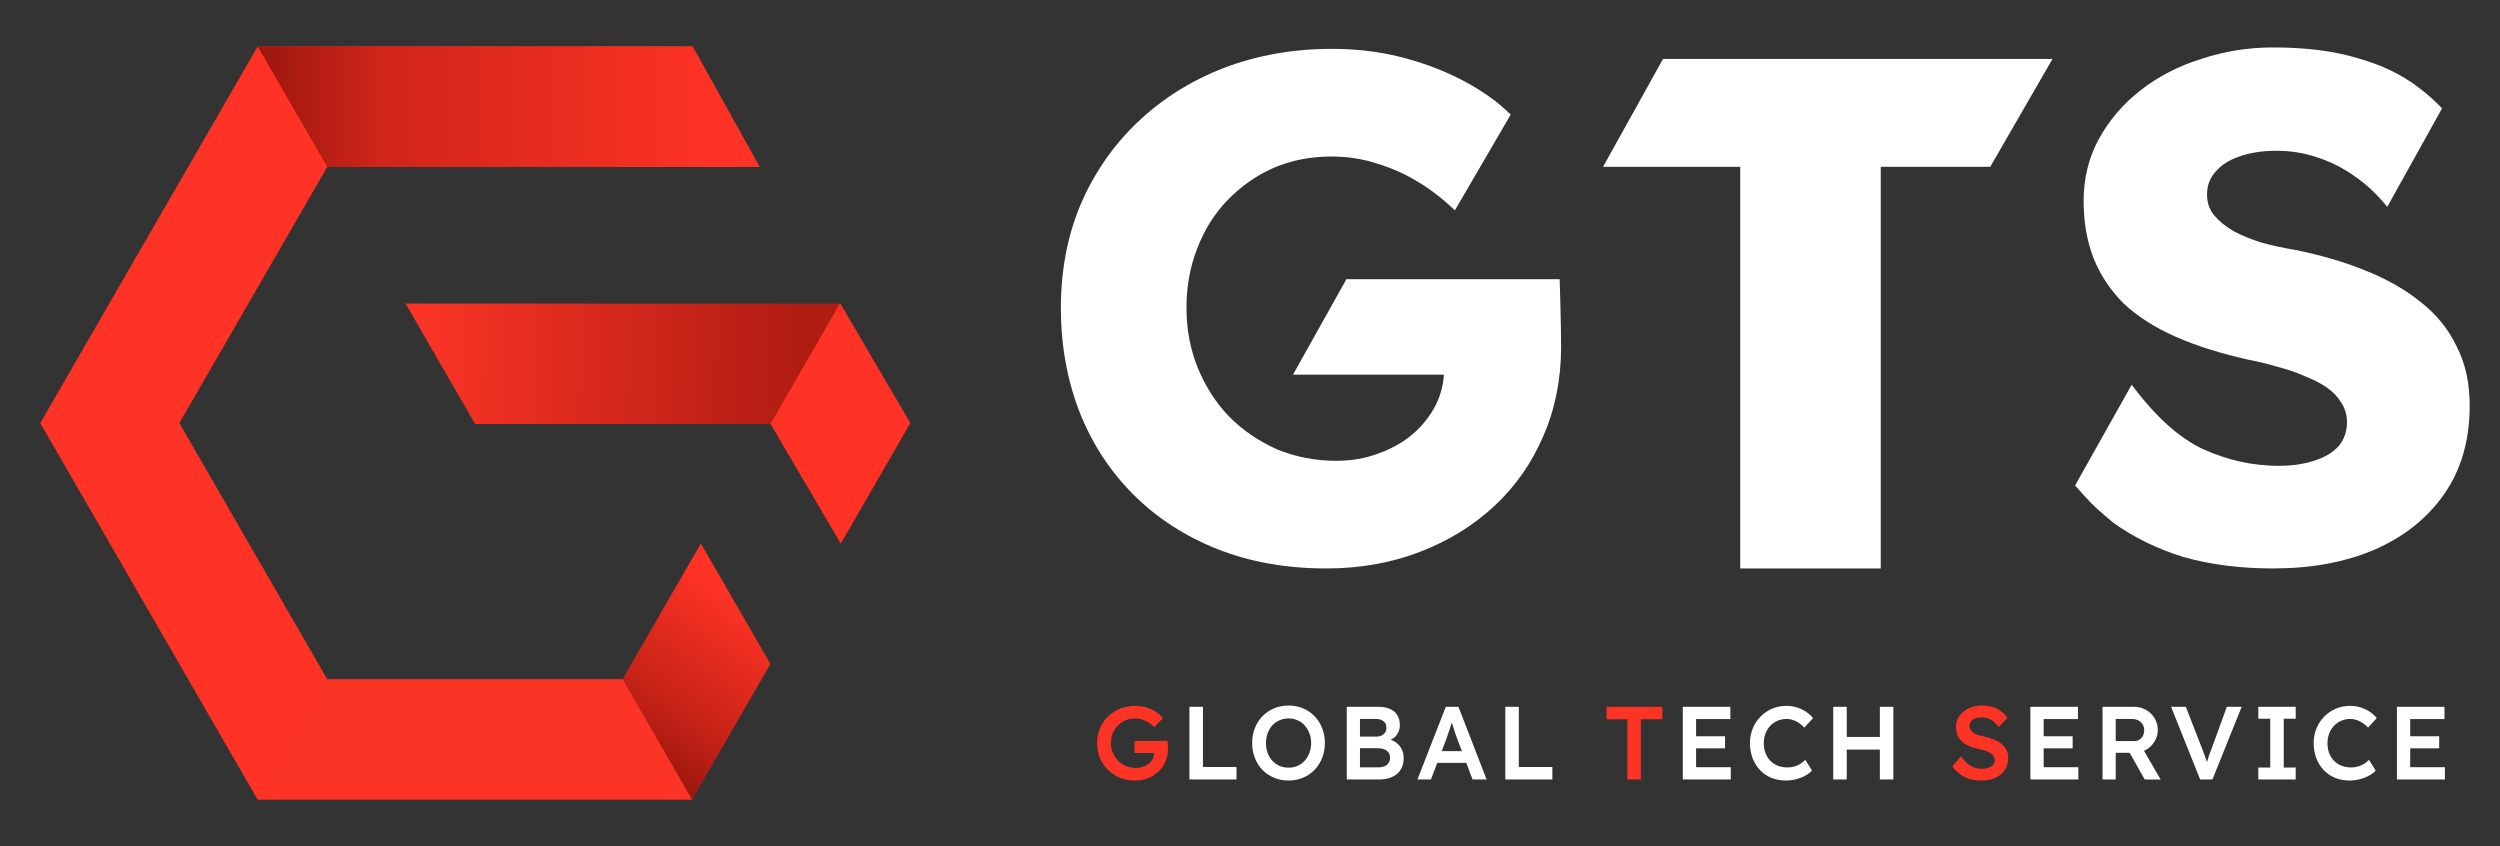
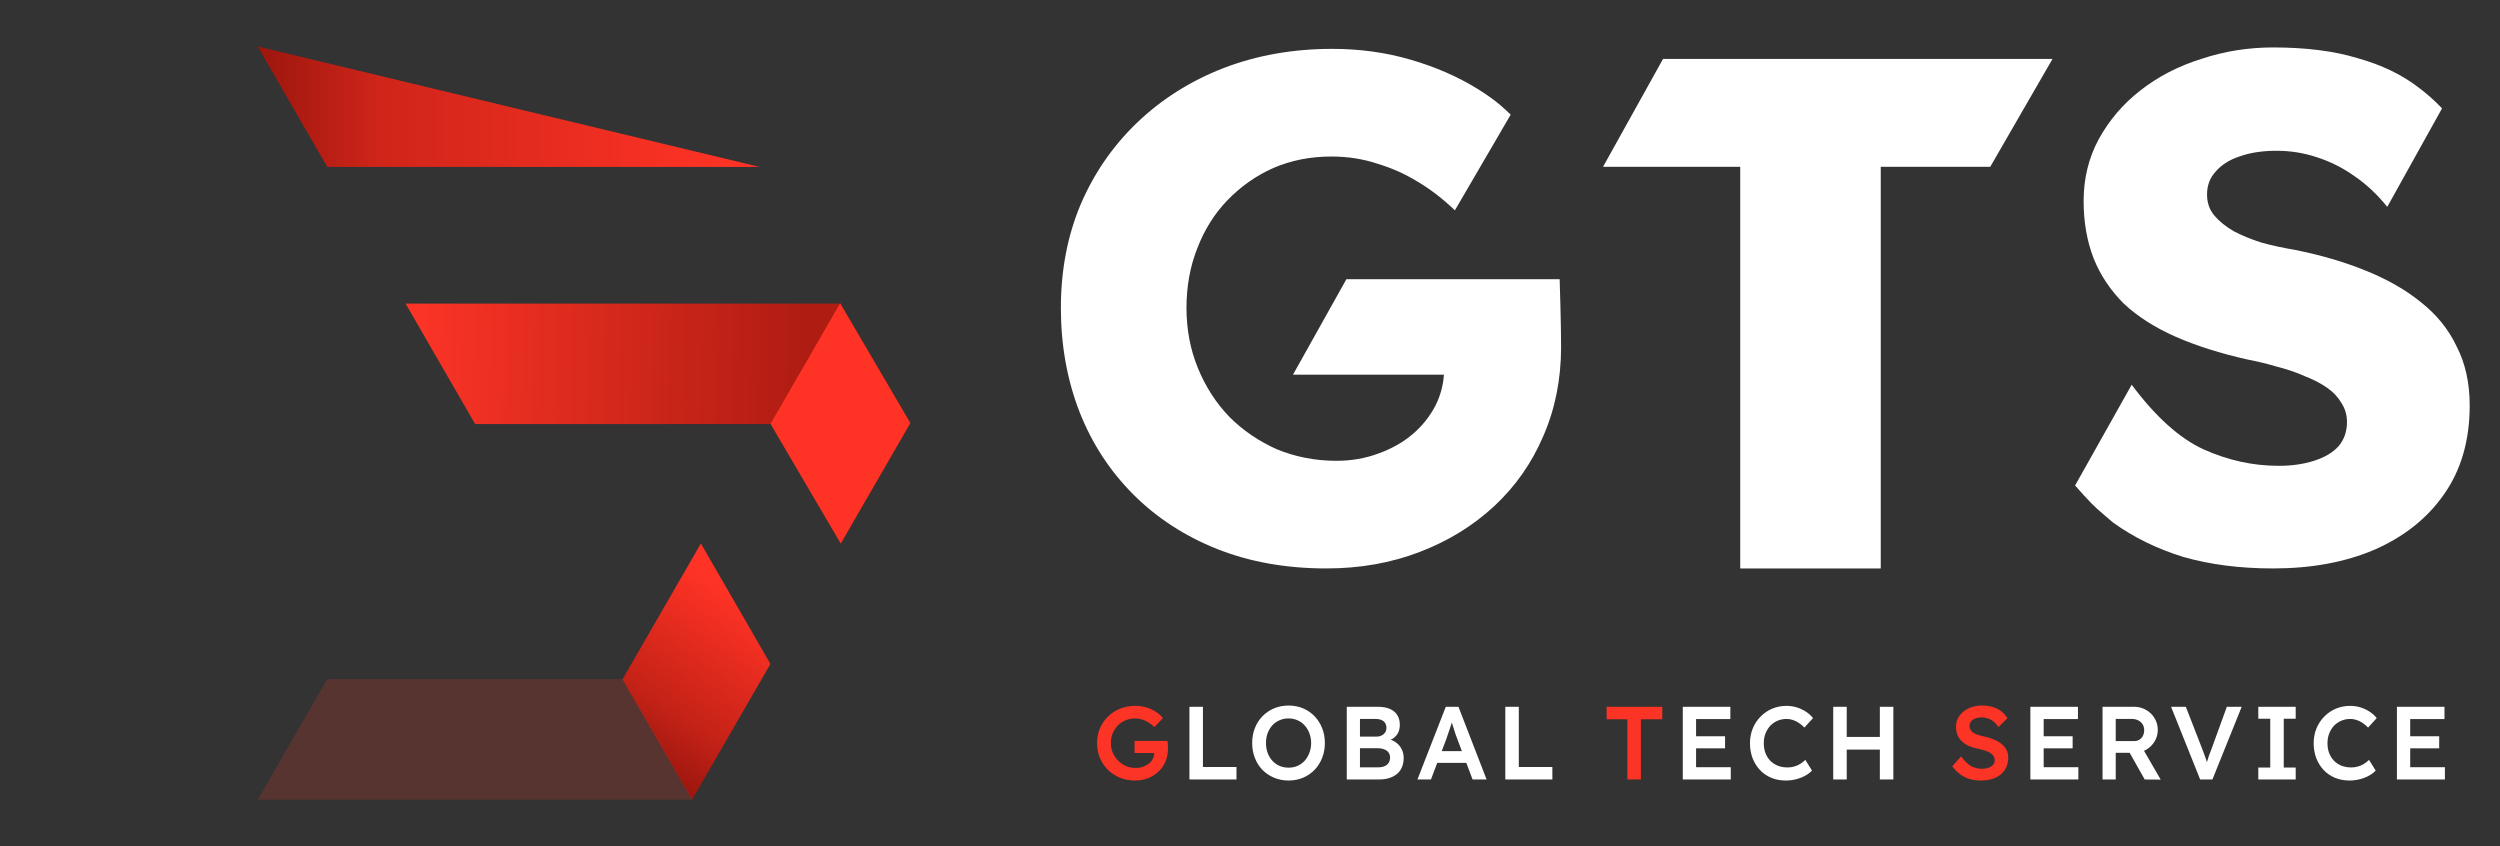
<svg xmlns="http://www.w3.org/2000/svg" width="130" height="44" viewBox="0 0 130 44" fill="none">
  <rect x="0" y="0" width="130" height="44" fill="#333333" stroke="none" />
-   <path d="M36.013 41.584H13.4L2.094 22L13.4 2.417H36.013L39.497 8.68H36.243H32.397H17.016L9.326 22L17.016 35.32H32.397L36.013 41.584Z" fill="#FF3325" />
  <path d="M40.062 34.525L35.987 41.583L32.371 35.32L36.446 28.262L40.062 34.525Z" fill="url(#paint0_linear_1428_6051)" />
-   <path d="M13.4 2.417H36.013L39.497 8.68H36.243H32.397H17.016L13.4 2.417Z" fill="url(#paint1_linear_1428_6051)" />
+   <path d="M13.4 2.417L39.497 8.68H36.243H32.397H17.016L13.4 2.417Z" fill="url(#paint1_linear_1428_6051)" />
  <path d="M36.013 41.583H13.4L17.016 35.32H32.397L36.013 41.583Z" fill="url(#paint2_linear_1428_6051)" fill-opacity="0.2" />
  <path fill-rule="evenodd" clip-rule="evenodd" d="M43.695 15.787L43.686 15.772L43.677 15.787H21.09L24.706 22.051H40.08L40.298 22.43L43.719 28.261L47.334 21.999L43.86 16.07L43.703 15.787H43.695Z" fill="url(#paint3_linear_1428_6051)" />
  <path d="M43.687 15.772L47.335 21.999L43.72 28.26L40.298 22.43L40.071 22.034L43.687 15.772Z" fill="#FF3325" />
  <path d="M124.15 10.735L126.986 5.635C126.615 5.243 126.211 4.884 125.775 4.557C124.904 3.885 123.847 3.375 122.603 3.027C121.384 2.653 119.916 2.467 118.199 2.467C116.906 2.467 115.662 2.666 114.468 3.064C113.273 3.437 112.216 3.984 111.296 4.706C110.4 5.402 109.679 6.248 109.131 7.243C108.609 8.214 108.348 9.283 108.348 10.453C108.348 11.547 108.522 12.542 108.87 13.438C109.218 14.309 109.741 15.092 110.437 15.789C111.159 16.461 112.054 17.033 113.124 17.506C114.194 17.978 115.45 18.376 116.893 18.7C117.416 18.799 117.926 18.924 118.423 19.073C118.921 19.197 119.393 19.359 119.841 19.558C120.289 19.732 120.675 19.931 120.998 20.155C121.322 20.379 121.57 20.64 121.744 20.939C121.943 21.237 122.043 21.573 122.043 21.946C122.043 22.444 121.894 22.867 121.595 23.215C121.297 23.539 120.874 23.787 120.326 23.962C119.779 24.136 119.17 24.223 118.498 24.223C117.154 24.223 115.848 23.937 114.58 23.364C113.336 22.792 112.092 21.673 110.848 20.006L107.904 25.245L107.905 25.246C108.639 26.071 108.822 26.276 109.442 26.8C109.567 26.906 109.709 27.026 109.878 27.171C110.947 27.942 112.166 28.539 113.535 28.962C114.928 29.36 116.483 29.559 118.199 29.559C120.19 29.559 121.943 29.236 123.461 28.589C125.003 27.917 126.21 26.959 127.081 25.715C127.976 24.447 128.424 22.904 128.424 21.088C128.424 19.919 128.2 18.899 127.752 18.028C127.33 17.132 126.708 16.361 125.887 15.714C125.091 15.068 124.133 14.52 123.013 14.072C121.919 13.625 120.687 13.264 119.319 12.99C118.722 12.891 118.15 12.766 117.602 12.617C117.055 12.443 116.57 12.244 116.147 12.02C115.724 11.771 115.388 11.498 115.139 11.199C114.891 10.9 114.766 10.54 114.766 10.117C114.766 9.644 114.915 9.246 115.214 8.923C115.512 8.574 115.923 8.313 116.445 8.139C116.993 7.94 117.64 7.84 118.386 7.84C119.107 7.84 119.804 7.952 120.476 8.176C121.172 8.4 121.819 8.724 122.416 9.147C123.038 9.569 123.61 10.104 124.133 10.751L124.15 10.735Z" fill="white" />
  <path d="M63.302 28.552C64.993 29.223 66.884 29.559 68.974 29.559C70.715 29.559 72.332 29.273 73.825 28.701C75.318 28.129 76.611 27.332 77.706 26.312C78.801 25.293 79.647 24.086 80.244 22.693C80.866 21.275 81.177 19.72 81.177 18.028C81.177 16.815 81.102 14.52 81.102 14.52H70.012L67.235 19.483H75.084C75.046 20.045 74.9 20.58 74.646 21.088C74.347 21.66 73.95 22.158 73.452 22.581C72.954 23.004 72.357 23.34 71.661 23.588C70.989 23.837 70.267 23.962 69.496 23.962C68.402 23.962 67.369 23.762 66.399 23.364C65.454 22.942 64.633 22.382 63.936 21.685C63.239 20.964 62.692 20.118 62.294 19.148C61.896 18.177 61.697 17.132 61.697 16.013C61.697 14.893 61.884 13.861 62.257 12.916C62.63 11.945 63.152 11.112 63.824 10.415C64.521 9.694 65.317 9.134 66.212 8.736C67.133 8.338 68.14 8.139 69.235 8.139C70.081 8.139 70.877 8.263 71.623 8.512C72.37 8.736 73.066 9.047 73.713 9.445C74.385 9.843 75.032 10.341 75.654 10.938L78.556 5.961C78.32 5.747 77.893 5.278 76.848 4.631C75.803 3.984 74.634 3.474 73.34 3.101C72.071 2.728 70.715 2.541 69.272 2.541C67.232 2.541 65.342 2.877 63.6 3.549C61.884 4.221 60.391 5.166 59.122 6.385C57.853 7.604 56.871 9.035 56.174 10.677C55.502 12.294 55.166 14.072 55.166 16.013C55.166 17.953 55.49 19.757 56.137 21.424C56.784 23.066 57.717 24.496 58.935 25.715C60.155 26.934 61.61 27.88 63.302 28.552Z" fill="white" />
  <path d="M86.478 3.064H106.731L103.492 8.674H97.799V29.559H90.492V8.674H83.358L86.478 3.064Z" fill="white" />
  <path d="M59.024 40.587C58.74 40.587 58.477 40.539 58.236 40.441C57.995 40.341 57.784 40.202 57.604 40.026C57.428 39.849 57.291 39.644 57.194 39.41C57.096 39.172 57.048 38.915 57.048 38.638C57.048 38.364 57.096 38.11 57.194 37.876C57.294 37.639 57.435 37.434 57.615 37.261C57.795 37.084 58.005 36.948 58.246 36.85C58.491 36.753 58.754 36.705 59.035 36.705C59.233 36.705 59.424 36.732 59.607 36.786C59.791 36.84 59.956 36.915 60.104 37.012C60.252 37.11 60.374 37.219 60.471 37.342L60.029 37.806C59.928 37.709 59.823 37.628 59.715 37.563C59.611 37.498 59.501 37.448 59.386 37.412C59.271 37.376 59.152 37.358 59.029 37.358C58.849 37.358 58.682 37.39 58.527 37.455C58.376 37.52 58.243 37.61 58.128 37.725C58.016 37.84 57.928 37.975 57.863 38.13C57.798 38.285 57.766 38.454 57.766 38.638C57.766 38.814 57.798 38.982 57.863 39.14C57.931 39.298 58.025 39.437 58.144 39.556C58.263 39.675 58.4 39.768 58.554 39.837C58.713 39.901 58.88 39.934 59.056 39.934C59.19 39.934 59.314 39.914 59.429 39.874C59.544 39.835 59.647 39.781 59.737 39.712C59.827 39.64 59.895 39.558 59.942 39.464C59.992 39.37 60.018 39.27 60.018 39.162V39.043L60.115 39.156H58.997V38.53H60.709C60.716 38.569 60.721 38.614 60.725 38.665C60.729 38.712 60.73 38.758 60.73 38.805C60.734 38.848 60.736 38.886 60.736 38.919C60.736 39.167 60.693 39.394 60.606 39.599C60.52 39.801 60.398 39.975 60.239 40.123C60.084 40.27 59.903 40.386 59.694 40.468C59.489 40.548 59.265 40.587 59.024 40.587ZM84.624 40.533V37.401H83.544V36.753H86.439V37.401H85.326V40.533H84.624ZM103.015 40.587C102.795 40.587 102.593 40.56 102.41 40.506C102.226 40.449 102.061 40.364 101.913 40.252C101.765 40.141 101.634 40.006 101.519 39.847L101.978 39.329C102.154 39.574 102.327 39.743 102.496 39.837C102.665 39.93 102.856 39.977 103.069 39.977C103.191 39.977 103.303 39.959 103.403 39.923C103.504 39.883 103.583 39.831 103.641 39.766C103.699 39.698 103.727 39.621 103.727 39.534C103.727 39.473 103.715 39.417 103.69 39.367C103.668 39.313 103.634 39.266 103.587 39.226C103.54 39.183 103.483 39.144 103.414 39.108C103.346 39.072 103.268 39.041 103.182 39.016C103.096 38.991 103 38.967 102.896 38.946C102.698 38.906 102.525 38.854 102.377 38.789C102.23 38.721 102.106 38.638 102.005 38.541C101.904 38.44 101.83 38.328 101.783 38.206C101.737 38.08 101.713 37.938 101.713 37.779C101.713 37.621 101.747 37.475 101.816 37.342C101.888 37.209 101.985 37.093 102.107 36.996C102.23 36.899 102.372 36.823 102.534 36.769C102.696 36.715 102.871 36.688 103.058 36.688C103.27 36.688 103.459 36.714 103.625 36.764C103.794 36.814 103.942 36.89 104.068 36.991C104.197 37.088 104.303 37.207 104.386 37.347L103.922 37.806C103.85 37.695 103.769 37.603 103.679 37.531C103.589 37.455 103.492 37.399 103.387 37.363C103.283 37.324 103.173 37.304 103.058 37.304C102.928 37.304 102.815 37.322 102.718 37.358C102.624 37.394 102.55 37.446 102.496 37.515C102.442 37.579 102.415 37.659 102.415 37.752C102.415 37.824 102.431 37.889 102.464 37.947C102.496 38.001 102.541 38.049 102.599 38.092C102.66 38.136 102.737 38.173 102.831 38.206C102.925 38.238 103.031 38.267 103.15 38.292C103.348 38.332 103.526 38.386 103.684 38.454C103.843 38.519 103.978 38.598 104.089 38.692C104.201 38.782 104.285 38.886 104.343 39.005C104.401 39.12 104.429 39.25 104.429 39.394C104.429 39.642 104.37 39.856 104.251 40.036C104.136 40.213 103.972 40.35 103.76 40.447C103.547 40.54 103.299 40.587 103.015 40.587Z" fill="#FB3426" />
  <path d="M61.851 40.533V36.753H62.553V39.885H64.297V40.533H61.851ZM67.003 40.587C66.733 40.587 66.483 40.539 66.252 40.441C66.022 40.344 65.82 40.209 65.647 40.036C65.478 39.86 65.347 39.653 65.253 39.415C65.16 39.178 65.113 38.919 65.113 38.638C65.113 38.357 65.16 38.098 65.253 37.86C65.347 37.623 65.478 37.417 65.647 37.245C65.82 37.068 66.022 36.931 66.252 36.834C66.483 36.737 66.733 36.688 67.003 36.688C67.276 36.688 67.528 36.737 67.759 36.834C67.989 36.931 68.189 37.068 68.358 37.245C68.527 37.421 68.659 37.628 68.752 37.866C68.846 38.1 68.893 38.357 68.893 38.638C68.893 38.915 68.846 39.172 68.752 39.41C68.659 39.648 68.527 39.855 68.358 40.031C68.189 40.207 67.989 40.344 67.759 40.441C67.528 40.539 67.276 40.587 67.003 40.587ZM67.003 39.918C67.176 39.918 67.332 39.887 67.473 39.826C67.617 39.761 67.741 39.671 67.845 39.556C67.95 39.437 68.031 39.3 68.088 39.145C68.149 38.991 68.18 38.821 68.18 38.638C68.18 38.454 68.149 38.285 68.088 38.13C68.031 37.975 67.95 37.84 67.845 37.725C67.741 37.606 67.617 37.516 67.473 37.455C67.332 37.39 67.176 37.358 67.003 37.358C66.834 37.358 66.677 37.39 66.533 37.455C66.389 37.516 66.265 37.605 66.16 37.72C66.056 37.835 65.975 37.97 65.917 38.125C65.86 38.28 65.831 38.451 65.831 38.638C65.831 38.821 65.86 38.992 65.917 39.151C65.975 39.306 66.056 39.441 66.16 39.556C66.265 39.671 66.389 39.761 66.533 39.826C66.677 39.887 66.834 39.918 67.003 39.918ZM70.032 40.533V36.753H71.641C71.89 36.753 72.098 36.789 72.268 36.861C72.44 36.933 72.57 37.041 72.656 37.185C72.746 37.326 72.791 37.497 72.791 37.698C72.791 37.907 72.736 38.083 72.624 38.227C72.512 38.371 72.356 38.47 72.154 38.524L72.149 38.416C72.318 38.452 72.466 38.517 72.592 38.611C72.718 38.701 72.815 38.814 72.883 38.951C72.955 39.084 72.991 39.237 72.991 39.41C72.991 39.594 72.961 39.756 72.899 39.896C72.842 40.036 72.755 40.153 72.64 40.247C72.525 40.341 72.388 40.413 72.23 40.463C72.071 40.51 71.893 40.533 71.695 40.533H70.032ZM70.718 39.901H71.663C71.796 39.901 71.908 39.882 71.998 39.842C72.091 39.802 72.161 39.745 72.208 39.669C72.259 39.59 72.284 39.496 72.284 39.388C72.284 39.288 72.257 39.201 72.203 39.129C72.152 39.057 72.079 39.003 71.981 38.967C71.884 38.928 71.769 38.908 71.636 38.908H70.718V39.901ZM70.718 38.303H71.576C71.681 38.303 71.771 38.283 71.846 38.244C71.926 38.204 71.987 38.15 72.03 38.082C72.073 38.013 72.095 37.934 72.095 37.844C72.095 37.7 72.046 37.588 71.949 37.509C71.852 37.426 71.71 37.385 71.522 37.385H70.718V38.303ZM73.707 40.533L75.181 36.753H75.84L77.303 40.533H76.574L75.764 38.384C75.746 38.341 75.721 38.272 75.688 38.179C75.66 38.085 75.627 37.984 75.591 37.876C75.555 37.765 75.523 37.662 75.494 37.569C75.465 37.471 75.444 37.401 75.429 37.358L75.564 37.353C75.543 37.425 75.517 37.506 75.489 37.596C75.46 37.686 75.429 37.779 75.397 37.876C75.364 37.974 75.332 38.067 75.3 38.157C75.271 38.247 75.244 38.328 75.219 38.4L74.409 40.533H73.707ZM74.376 39.669L74.619 39.059H76.342L76.601 39.669H74.376ZM78.276 40.533V36.753H78.978V39.885H80.723V40.533H78.276ZM87.505 40.533V36.753H89.978V37.39H88.196V39.896H90V40.533H87.505ZM87.829 38.913V38.287H89.703V38.913H87.829ZM92.862 40.587C92.588 40.587 92.338 40.54 92.111 40.447C91.885 40.353 91.688 40.22 91.523 40.047C91.357 39.871 91.228 39.664 91.134 39.426C91.044 39.185 90.999 38.922 90.999 38.638C90.999 38.364 91.048 38.11 91.145 37.876C91.242 37.642 91.377 37.437 91.55 37.261C91.723 37.084 91.924 36.948 92.155 36.85C92.385 36.753 92.635 36.705 92.905 36.705C93.089 36.705 93.267 36.732 93.44 36.786C93.613 36.84 93.771 36.915 93.915 37.012C94.059 37.106 94.18 37.216 94.277 37.342L93.829 37.833C93.735 37.736 93.638 37.655 93.537 37.59C93.44 37.522 93.337 37.471 93.229 37.439C93.125 37.403 93.017 37.385 92.905 37.385C92.74 37.385 92.583 37.416 92.435 37.477C92.291 37.538 92.165 37.624 92.057 37.736C91.953 37.848 91.87 37.981 91.809 38.136C91.748 38.287 91.717 38.456 91.717 38.643C91.717 38.834 91.746 39.007 91.804 39.162C91.865 39.316 91.949 39.45 92.057 39.561C92.169 39.673 92.3 39.759 92.452 39.82C92.606 39.878 92.776 39.907 92.959 39.907C93.078 39.907 93.193 39.891 93.305 39.858C93.416 39.826 93.519 39.781 93.613 39.723C93.71 39.662 93.798 39.592 93.877 39.513L94.223 40.069C94.136 40.166 94.021 40.254 93.877 40.333C93.733 40.413 93.571 40.476 93.391 40.522C93.215 40.566 93.038 40.587 92.862 40.587ZM97.752 40.533V36.753H98.454V40.533H97.752ZM95.328 40.533V36.753H96.03V40.533H95.328ZM95.619 38.978V38.319H98.092V38.978H95.619ZM105.579 40.533V36.753H108.053V37.39H106.271V39.896H108.074V40.533H105.579ZM105.903 38.913V38.287H107.777V38.913H105.903ZM109.332 40.533V36.753H110.974C111.201 36.753 111.408 36.807 111.595 36.915C111.782 37.02 111.93 37.164 112.038 37.347C112.149 37.527 112.205 37.731 112.205 37.957C112.205 38.173 112.149 38.373 112.038 38.557C111.93 38.737 111.782 38.881 111.595 38.989C111.411 39.093 111.204 39.145 110.974 39.145H110.018V40.533H109.332ZM111.525 40.533L110.564 38.827L111.287 38.692L112.356 40.539L111.525 40.533ZM110.018 38.535H110.979C111.084 38.535 111.174 38.512 111.249 38.465C111.329 38.415 111.39 38.346 111.433 38.26C111.476 38.173 111.498 38.078 111.498 37.974C111.498 37.855 111.471 37.752 111.417 37.666C111.363 37.579 111.287 37.511 111.19 37.461C111.093 37.41 110.981 37.385 110.855 37.385H110.018V38.535ZM114.408 40.533L112.896 36.753H113.663L114.506 38.919C114.549 39.03 114.587 39.131 114.619 39.221C114.651 39.307 114.68 39.387 114.705 39.459C114.731 39.531 114.752 39.601 114.77 39.669C114.792 39.738 114.815 39.81 114.84 39.885H114.689C114.714 39.788 114.741 39.693 114.77 39.599C114.799 39.502 114.831 39.399 114.867 39.291C114.907 39.183 114.954 39.059 115.008 38.919L115.796 36.753H116.568L115.046 40.533H114.408ZM117.432 40.533V39.912H118.053V37.374H117.432V36.753H119.376V37.374H118.755V39.912H119.376V40.533H117.432ZM122.174 40.587C121.901 40.587 121.65 40.54 121.424 40.447C121.197 40.353 121.001 40.22 120.835 40.047C120.669 39.871 120.54 39.664 120.446 39.426C120.356 39.185 120.311 38.922 120.311 38.638C120.311 38.364 120.36 38.11 120.457 37.876C120.554 37.642 120.689 37.437 120.862 37.261C121.035 37.084 121.236 36.948 121.467 36.85C121.697 36.753 121.947 36.705 122.217 36.705C122.401 36.705 122.579 36.732 122.752 36.786C122.925 36.84 123.083 36.915 123.227 37.012C123.371 37.106 123.492 37.216 123.589 37.342L123.141 37.833C123.047 37.736 122.95 37.655 122.849 37.59C122.752 37.522 122.649 37.471 122.541 37.439C122.437 37.403 122.329 37.385 122.217 37.385C122.052 37.385 121.895 37.416 121.748 37.477C121.604 37.538 121.478 37.624 121.37 37.736C121.265 37.848 121.182 37.981 121.121 38.136C121.06 38.287 121.029 38.456 121.029 38.643C121.029 38.834 121.058 39.007 121.116 39.162C121.177 39.316 121.262 39.45 121.37 39.561C121.481 39.673 121.613 39.759 121.764 39.82C121.919 39.878 122.088 39.907 122.271 39.907C122.39 39.907 122.505 39.891 122.617 39.858C122.729 39.826 122.831 39.781 122.925 39.723C123.022 39.662 123.11 39.592 123.189 39.513L123.535 40.069C123.449 40.166 123.333 40.254 123.189 40.333C123.045 40.413 122.883 40.476 122.703 40.522C122.527 40.566 122.351 40.587 122.174 40.587ZM124.64 40.533V36.753H127.113V37.39H125.331V39.896H127.135V40.533H124.64ZM124.964 38.913V38.287H126.838V38.913H124.964Z" fill="white" />
  <defs>
    <linearGradient id="paint0_linear_1428_6051" x1="31.946" y1="40.426" x2="38.361" y2="30.977" gradientUnits="userSpaceOnUse">
      <stop stop-color="#8A1109" />
      <stop offset="0.404" stop-color="#C52217" />
      <stop offset="1" stop-color="#FF3325" />
    </linearGradient>
    <linearGradient id="paint1_linear_1428_6051" x1="6.748" y1="5.548" x2="37.826" y2="5.548" gradientUnits="userSpaceOnUse">
      <stop stop-color="#650600" />
      <stop offset="0.419" stop-color="#D0251A" />
      <stop offset="1" stop-color="#FF3325" />
    </linearGradient>
    <linearGradient id="paint2_linear_1428_6051" x1="17.21" y1="35.85" x2="26.317" y2="42.882" gradientUnits="userSpaceOnUse">
      <stop stop-color="#EC382C" />
      <stop offset="1" stop-color="#EC382C" />
    </linearGradient>
    <linearGradient id="paint3_linear_1428_6051" x1="41.928" y1="19.199" x2="21.724" y2="18.853" gradientUnits="userSpaceOnUse">
      <stop stop-color="#AF1C12" />
      <stop offset="1" stop-color="#FB3426" />
    </linearGradient>
  </defs>
</svg>